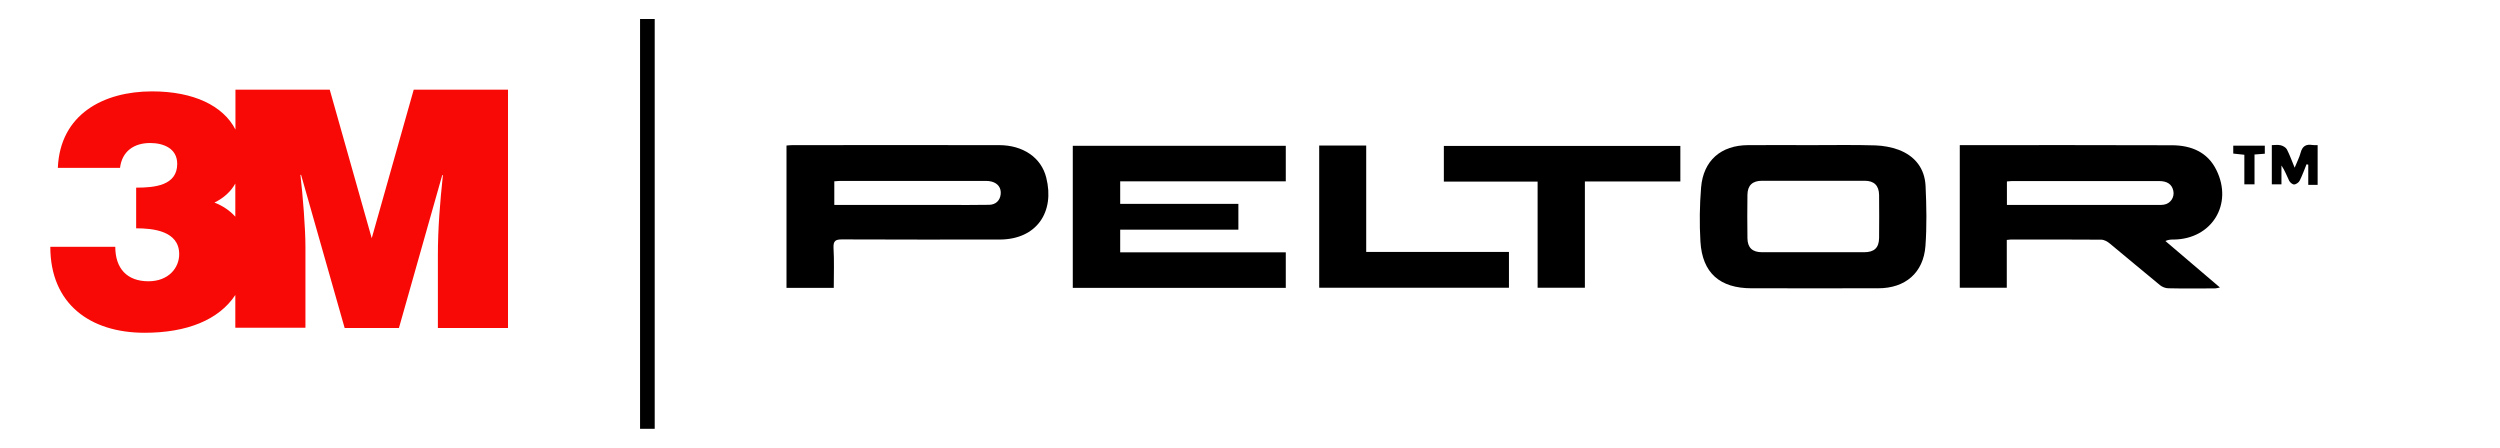
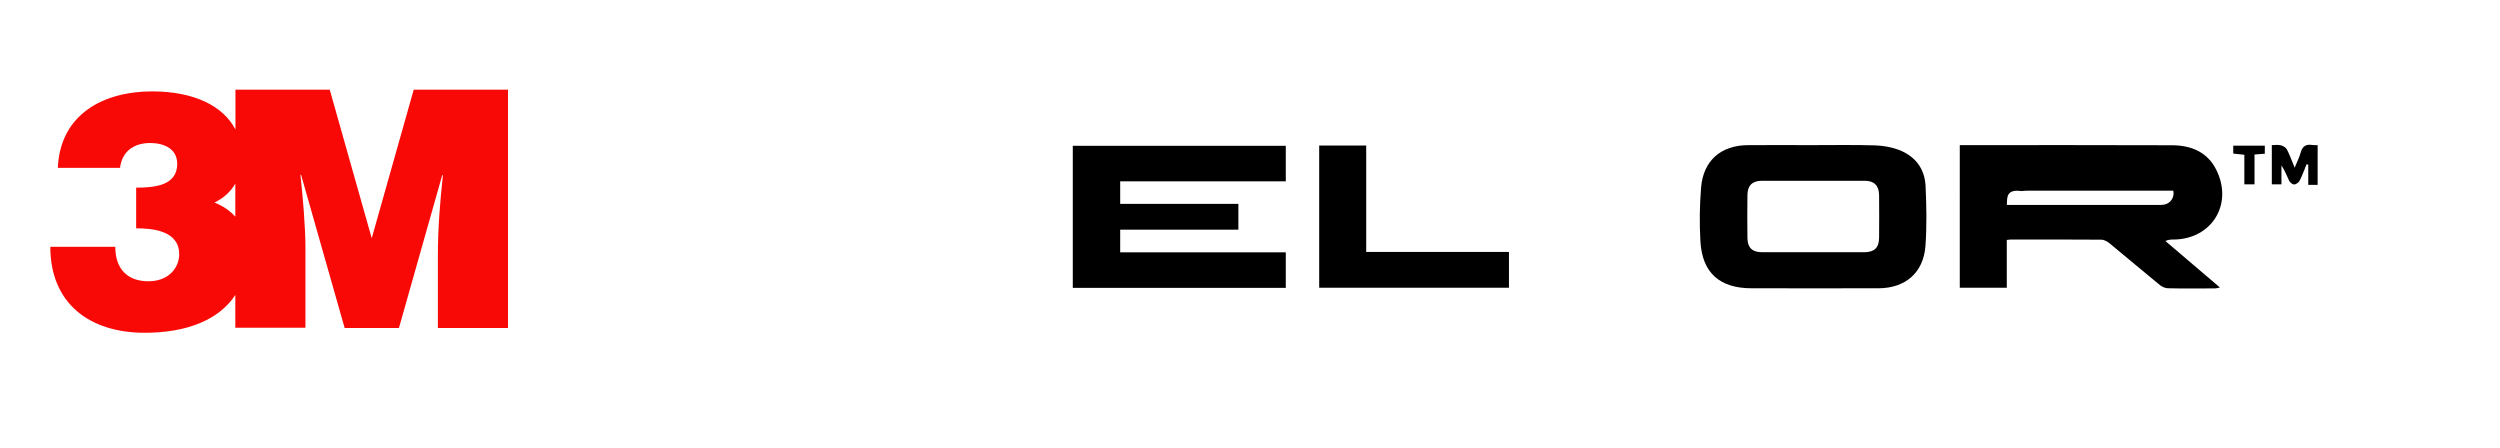
<svg xmlns="http://www.w3.org/2000/svg" version="1.1" id="Livello_1" x="0px" y="0px" viewBox="0 0 1893.2 339.1" style="enable-background:new 0 0 1893.2 339.1;" xml:space="preserve">
  <style type="text/css">
	.st0{fill:#F90905;}
</style>
  <g id="Livello_1_1_">
</g>
  <g id="MrQHhh.tif">
    <g>
      <path d="M1755.1,140c-2.2,0-4.3,0-7.1,0c0-5.3,0-10.3,0-15.3c-0.4-0.1-0.9-0.2-1.3-0.3c-1.7,4.2-3.2,8.4-5.2,12.4    c-0.7,1.4-2.7,2.8-4.1,2.9c-1.2,0.1-3.1-1.4-3.8-2.7c-1.9-3.8-3.3-7.9-5.9-11.7c0,4.7,0,9.3,0,14.3c-2.7,0-4.8,0-7.3,0    c0-9.6,0-19.3,0-29.7c2.2,0,4.5-0.4,6.7,0.1c1.7,0.4,3.9,1.6,4.7,3.1c2.1,4.1,3.7,8.5,5.9,13.9c1.8-4.5,3.6-7.8,4.5-11.3    c1.3-5,4.1-6.7,8.9-5.9c1.3,0.2,2.7,0.1,4,0.1C1755.1,120,1755.1,130,1755.1,140z" />
-       <path d="M1484.1,109.9c1.8,0,3.1,0,4.4,0c52.2,0,104.3-0.1,156.5,0.1c14.3,0.1,26.7,5.1,33.4,18.7c12.9,26-3.5,52.4-32.3,52.7    c-1.9,0-3.9,0-6.3,1.1c13.6,11.6,27.2,23.1,41.3,35.2c-1.6,0.3-2.6,0.7-3.6,0.7c-11.8,0-23.7,0.2-35.5-0.1c-2.1,0-4.6-1-6.2-2.3    c-12.8-10.4-25.3-21.1-38.1-31.6c-1.8-1.5-4.3-2.9-6.5-2.9c-22.8-0.2-45.7-0.1-68.5-0.1c-0.8,0-1.6,0.2-3,0.3c0,12,0,23.9,0,36.2    c-12.2,0-23.7,0-35.6,0C1484.1,182,1484.1,146.3,1484.1,109.9z M1519.8,155.2c1.9,0,3.4,0,4.9,0c36.6,0,73.3,0,109.9,0    c1.3,0,2.7,0,4-0.2c5.1-0.8,8.3-5.6,7.2-10.6c-1.1-4.9-4.6-7.3-10.9-7.3c-37,0-74,0-110.9,0c-1.3,0-2.6,0.2-4.2,0.3    C1519.8,143.2,1519.8,148.8,1519.8,155.2z" />
-       <path d="M631.4,218c-12.3,0-23.9,0-35.8,0c0-36,0-71.7,0-107.8c1.6-0.1,3-0.3,4.5-0.3c52.1,0,104.3-0.1,156.4,0    c18.1,0,32,9.3,35.8,24.6c6.6,26-7.2,46.8-35.2,46.9c-39.8,0-79.6,0.1-119.4-0.1c-4.9,0-6.7,1-6.5,6.3    C631.8,197.4,631.4,207.4,631.4,218z M631.8,155.2c2.2,0,4,0,5.8,0c26.5,0,53,0,79.5,0c10.7,0,21.3,0.1,32-0.1    c5-0.1,8.2-3.3,8.7-8c0.5-4.7-2-8.3-6.9-9.6c-1.4-0.4-2.9-0.5-4.4-0.5c-36.7,0-73.3,0-110,0c-1.5,0-2.9,0.2-4.7,0.3    C631.8,143.2,631.8,148.8,631.8,155.2z" />
+       <path d="M1484.1,109.9c1.8,0,3.1,0,4.4,0c52.2,0,104.3-0.1,156.5,0.1c14.3,0.1,26.7,5.1,33.4,18.7c12.9,26-3.5,52.4-32.3,52.7    c-1.9,0-3.9,0-6.3,1.1c13.6,11.6,27.2,23.1,41.3,35.2c-1.6,0.3-2.6,0.7-3.6,0.7c-11.8,0-23.7,0.2-35.5-0.1c-2.1,0-4.6-1-6.2-2.3    c-12.8-10.4-25.3-21.1-38.1-31.6c-1.8-1.5-4.3-2.9-6.5-2.9c-22.8-0.2-45.7-0.1-68.5-0.1c-0.8,0-1.6,0.2-3,0.3c0,12,0,23.9,0,36.2    c-12.2,0-23.7,0-35.6,0C1484.1,182,1484.1,146.3,1484.1,109.9z M1519.8,155.2c1.9,0,3.4,0,4.9,0c36.6,0,73.3,0,109.9,0    c1.3,0,2.7,0,4-0.2c5.1-0.8,8.3-5.6,7.2-10.6c-37,0-74,0-110.9,0c-1.3,0-2.6,0.2-4.2,0.3    C1519.8,143.2,1519.8,148.8,1519.8,155.2z" />
      <path d="M848.3,173.9c0,6.2,0,11.5,0,17.2c41.8,0,83.4,0,125.4,0c0,9.2,0,17.9,0,26.9c-53.7,0-107.3,0-161.3,0    c0-35.8,0-71.5,0-107.6c53.6,0,107.3,0,161.3,0c0,8.7,0,17.5,0,26.9c-41.8,0-83.5,0-125.4,0c0,5.9,0,11.2,0,17.1    c29.8,0,59.5,0,89.5,0c0,6.7,0,12.8,0,19.5C908.1,173.9,878.4,173.9,848.3,173.9z" />
      <path d="M1372.2,109.9c16,0,32-0.3,48,0.2c5.9,0.2,12,1.3,17.5,3.3c12.5,4.7,19.9,14.2,20.5,27.5c0.7,15.1,1,30.3-0.1,45.4    c-1.5,20.3-15.3,32-35.7,32c-32,0.1-64,0-96,0c-24,0-37.3-11.6-38.7-35.4c-0.8-13.6-0.6-27.4,0.5-40.9c1.7-20.5,15.1-32,35.6-32.1    C1339.9,109.8,1356,109.9,1372.2,109.9z M1373.2,191c12.8,0,25.6,0,38.5,0c7.6,0,11.2-3.3,11.3-10.8c0.1-10.8,0.1-21.7,0-32.5    c-0.1-7.2-3.8-10.8-10.8-10.8c-26,0-52,0-77.9,0c-7.2,0-10.9,3.5-11,10.6c-0.1,11-0.2,22,0,33c0.1,7.1,3.8,10.5,11,10.5    C1347.3,191,1360.2,191,1373.2,191z" />
-       <path d="M1164.4,137.5c-24,0-47.3,0-71,0c0-9.2,0-17.9,0-27c59.4,0,119.1,0,179.1,0c0,8.8,0,17.5,0,26.9c-24.2,0-48.1,0-72.3,0    c0,27.1,0,53.6,0,80.5c-12,0-23.7,0-35.8,0C1164.4,191.2,1164.4,164.7,1164.4,137.5z" />
      <path d="M999,217.9c0-36,0-71.7,0-107.7c11.9,0,23.5,0,35.6,0c0,26.7,0,53.4,0,80.6c36.3,0,72,0,108.1,0c0,9.2,0,17.9,0,27.1    C1095,217.9,1047.3,217.9,999,217.9z" />
-       <path d="M495.8,324.7c-3.9,0-7.3,0-11.1,0c0-103.4,0-206.7,0-310.3c3.6,0,7.2,0,11.1,0C495.8,117.6,495.8,221,495.8,324.7z" />
      <path d="M1707.3,117c0,7.7,0,14.9,0,22.6c-2.6,0-4.9,0-7.7,0c0-7.3,0-14.6,0-22.4c-3.1-0.3-5.6-0.6-8.4-0.9c0-2,0-3.8,0-6    c7.9,0,15.7,0,23.9,0c0,2,0,3.9,0,6.1C1712.6,116.6,1710.3,116.8,1707.3,117z" />
    </g>
  </g>
  <path class="st0" d="M281.5,180.4L249.7,67.9h-71.4v30.2c-9.3-18.1-31.8-28.9-63.1-28.9c-36.8,0-69.7,17.3-71.4,57.9h47.1  c1.5-12.5,10.5-18.8,22.8-18.8c10.3,0,20.5,4.2,20.5,15.8c0,16.5-17.3,18-31.1,18v30.8c12.5,0,32.6,1.8,32.6,19.6  c0,10.3-8,20.5-23.3,20.5c-16.3,0-25.1-9.8-25.1-26.1H38.1c0,43.4,30.3,65.1,71.4,65.1c32,0,56.2-9.7,68.7-28.6v24.8h53.1v-61.2  c0-14.5-2-38.9-3.8-54.6h0.5L261,248.4h41.1l32.8-115.8h0.5c-2.2,20.8-3.8,40.4-3.8,60.6v55.2h53.1V67.9h-71.4L281.5,180.4z   M178.2,164.1c-4.1-4.6-9.4-8.2-15.8-10.7c7.3-3.6,12.4-8.4,15.8-14.4V164.1z" />
</svg>